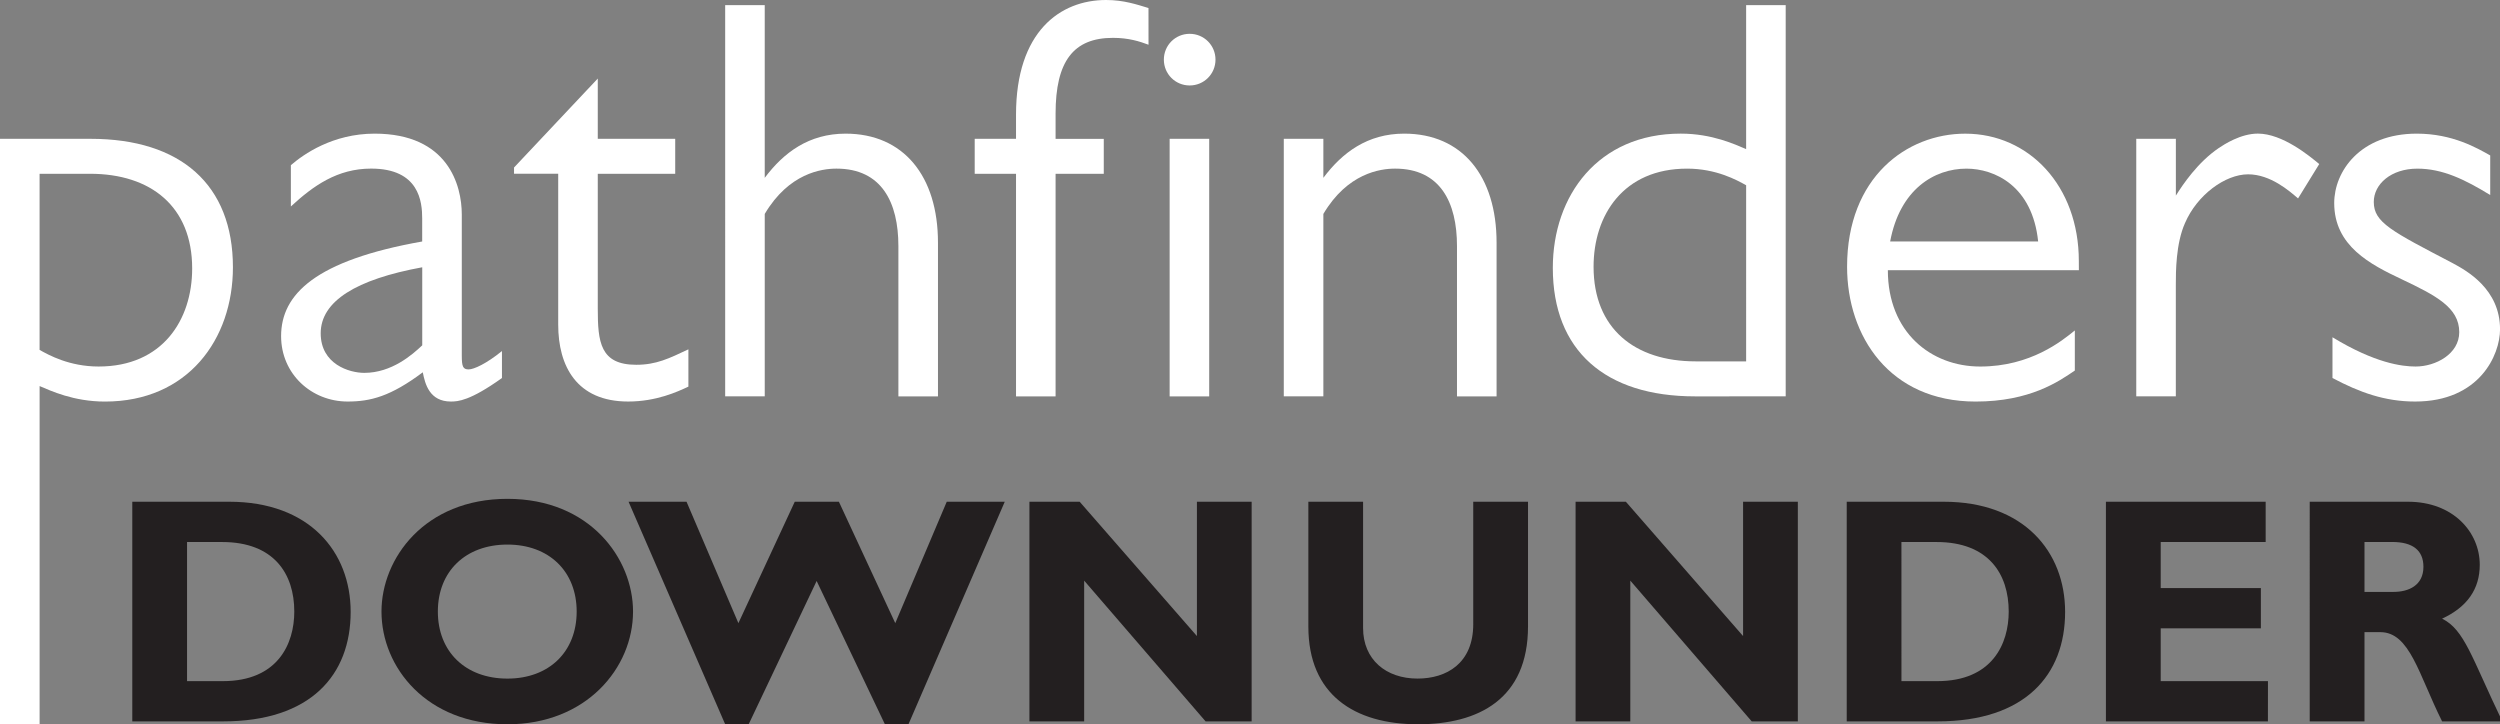
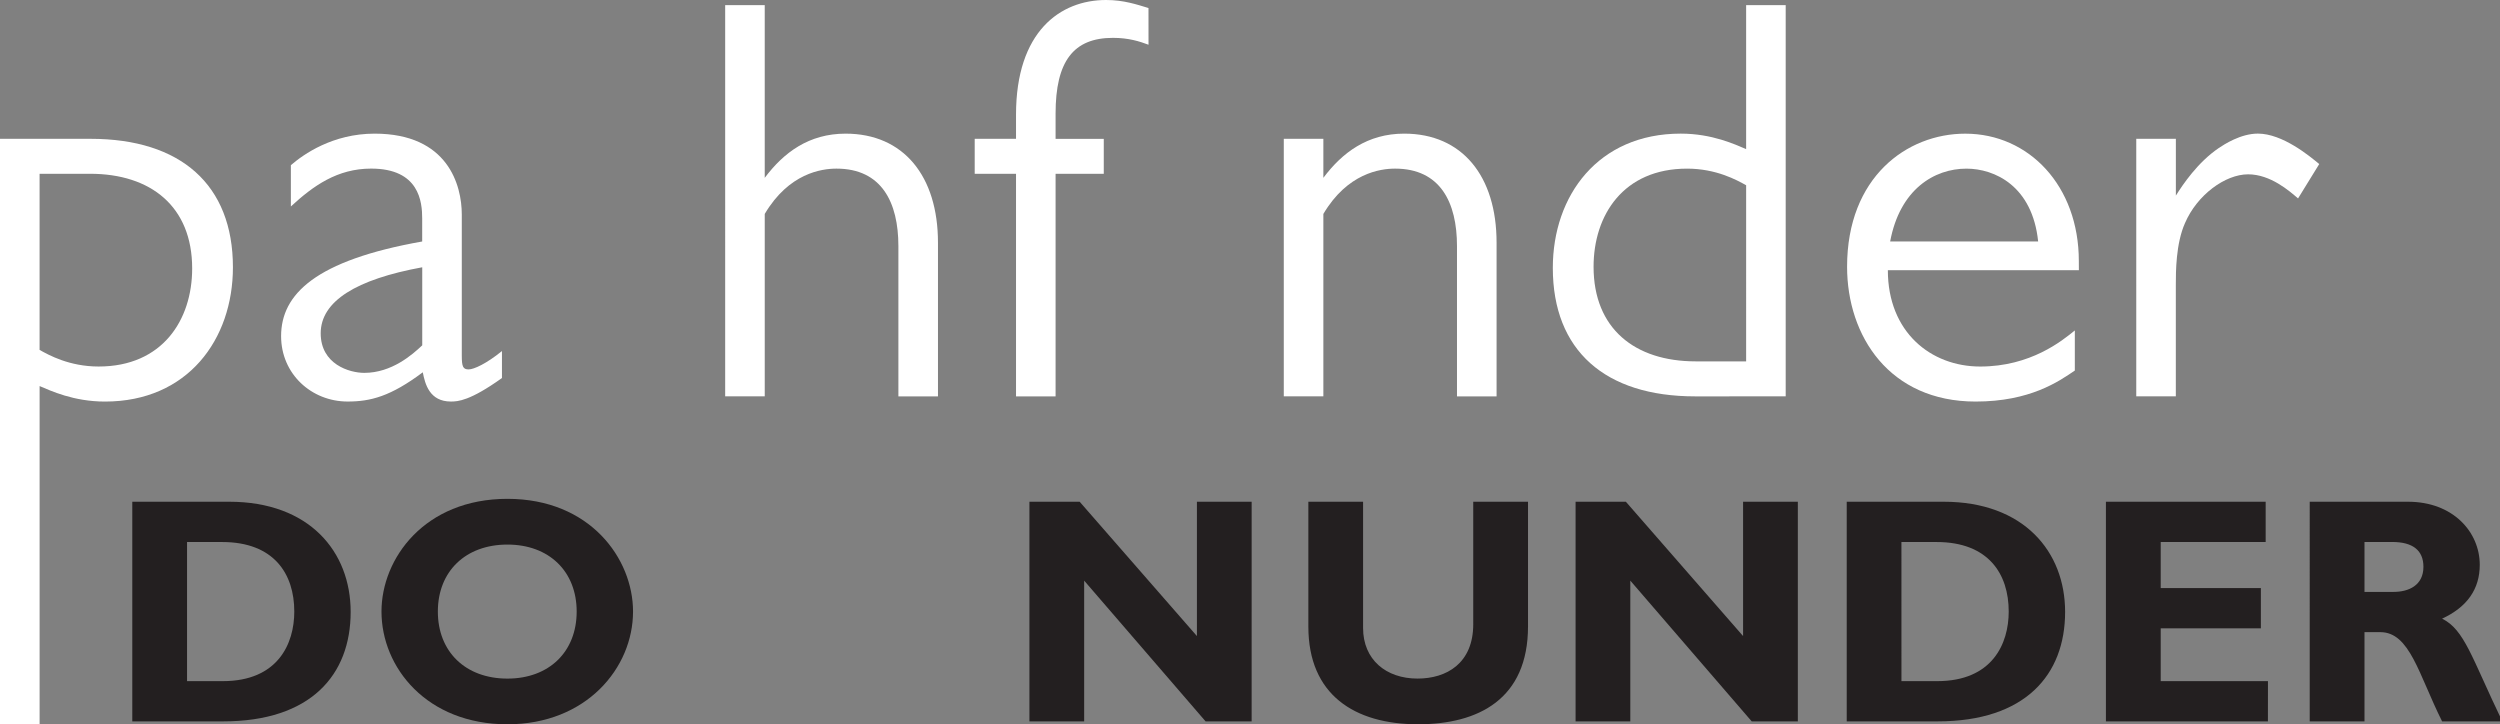
<svg xmlns="http://www.w3.org/2000/svg" version="1.1" id="Layer_1" x="0px" y="0px" width="219.857px" height="63.695px" viewBox="0 0 219.857 63.695" enable-background="new 0 0 219.857 63.695" xml:space="preserve">
  <rect x="0" y="0" width="219.857" height="63.695" fill="#808080" stroke="none" />
  <g>
    <path fill="#FFFFFF" d="M7.969,12.208c7.924,0,12.515,4.033,12.515,11.297c0,6.356-3.986,11.81-11.25,11.81   c-2.775,0-4.792-0.959-5.751-1.363v29.746H0V12.208H7.969z M3.481,30.771c0.807,0.456,2.623,1.462,5.192,1.462   c5.604,0,8.227-4.085,8.227-8.625c0-5.448-3.633-8.326-8.981-8.326H3.481V30.771z" />
    <path fill="#FFFFFF" d="M44.144,33.244c-2.824,2.021-3.888,2.068-4.49,2.068c-1.866,0-2.271-1.517-2.473-2.572   c-2.824,2.118-4.592,2.572-6.609,2.572c-3.177,0-5.851-2.422-5.851-5.751c0-3.686,3.024-6.662,12.408-8.324V19.22   c0-1.466-0.253-4.393-4.488-4.393c-2.979,0-5.097,1.516-7.062,3.331v-3.63c1.11-0.961,3.682-2.775,7.364-2.775   c6.459,0,7.668,4.54,7.668,7.114v12.409c0,0.958,0.101,1.211,0.604,1.211c0.454,0,1.564-0.503,2.928-1.614v2.37H44.144   L44.144,33.244z M37.133,23.505c-5.802,1.062-8.93,2.979-8.93,5.807c0,2.721,2.522,3.479,3.833,3.479   c2.422,0,4.239-1.612,5.097-2.422V23.505z" />
-     <path fill="#FFFFFF" d="M45.206,14.73l7.364-7.822v5.301h6.81v3.074h-6.81V27.14c0,2.927,0.203,4.94,3.381,4.94   c1.764,0,2.875-0.552,4.589-1.358V34c-0.958,0.453-2.826,1.312-5.297,1.312c-4.54,0-6.153-3.129-6.153-6.761V15.281h-3.885   L45.206,14.73L45.206,14.73z" />
    <path fill="#FFFFFF" d="M67.253,0.453v15.187c1.664-2.222,3.883-3.887,7.112-3.887c5.096,0,8.123,3.731,8.123,9.586v13.521h-3.481   V21.641c0-3.834-1.463-6.812-5.446-6.812c-1.312,0-4.188,0.404-6.308,3.985v16.042h-3.479V0.453H67.253z" />
    <path fill="#FFFFFF" d="M101.004,3.934c-0.807-0.304-1.767-0.605-3.128-0.605c-3.479,0-5.045,2.066-5.045,6.659v2.222h4.238v3.075   h-4.238v19.574h-3.479V15.282h-3.634v-3.074h3.634v-2.12C89.35,2.774,93.235,0,97.271,0c1.562,0,2.723,0.403,3.73,0.706   L101.004,3.934L101.004,3.934z" />
-     <path fill="#FFFFFF" d="M106.894,5.245c0,1.262-1.013,2.271-2.271,2.271c-1.262,0-2.27-1.01-2.27-2.271   c0-1.261,1.008-2.271,2.27-2.271C105.884,2.974,106.894,3.985,106.894,5.245z M106.34,34.858h-3.479v-22.65h3.479V34.858z" />
    <path fill="#FFFFFF" d="M116.38,12.208v3.431c1.664-2.222,3.883-3.887,7.111-3.887c5.097,0,8.122,3.731,8.122,9.586v13.521h-3.481   V21.641c0-3.834-1.461-6.812-5.444-6.812c-1.312,0-4.188,0.404-6.308,3.985v16.042h-3.48V12.208H116.38z" />
    <path fill="#FFFFFF" d="M149.072,34.858c-7.92,0-12.513-4.037-12.513-11.299c0-6.356,3.983-11.808,11.25-11.808   c2.771,0,4.793,0.959,5.751,1.362V0.453h3.479v34.404L149.072,34.858L149.072,34.858z M153.561,16.293   c-0.81-0.453-2.622-1.463-5.196-1.463c-5.599,0-8.222,4.087-8.222,8.627c0,5.448,3.633,8.323,8.979,8.323h4.438L153.561,16.293   L153.561,16.293z" />
    <path fill="#FFFFFF" d="M182.822,23.762h-16.799c0,5.447,3.783,8.472,8.121,8.472c4.438,0,7.215-2.271,8.322-3.175v3.528   c-1.409,0.958-3.936,2.727-8.727,2.727c-7.568,0-11.301-5.751-11.301-11.854c0-7.871,5.246-11.705,10.393-11.705   c5.601,0,9.987,4.593,9.987,11.201L182.822,23.762L182.822,23.762z M179.241,21.238c-0.505-4.895-3.834-6.407-6.307-6.407   c-2.825,0-5.854,1.816-6.709,6.407H179.241z" />
    <path fill="#FFFFFF" d="M191.352,12.208v4.993c0.604-0.96,1.917-2.927,3.78-4.188c0.454-0.305,1.917-1.264,3.432-1.264   c2.169,0,4.542,1.97,5.397,2.677l-1.864,3.024c-0.759-0.655-2.425-2.12-4.391-2.12c-2.02,0-4.491,1.816-5.552,4.289   c-0.806,1.813-0.806,4.289-0.806,5.448v9.786h-3.479V12.207L191.352,12.208L191.352,12.208z" />
-     <path fill="#FFFFFF" d="M218.997,17.152c-2.219-1.362-4.187-2.321-6.406-2.321c-2.317,0-3.834,1.362-3.834,2.929   c0,1.812,1.564,2.57,6.964,5.396c1.209,0.652,4.14,2.268,4.14,5.801c0,2.271-1.817,6.355-7.469,6.355   c-2.674,0-4.895-0.811-7.267-2.068V29.66c3.733,2.272,6.104,2.573,7.314,2.573c1.765,0,3.834-1.108,3.834-3.022   c0-2.172-2.069-3.229-5.044-4.644c-2.775-1.312-5.952-2.927-5.952-6.71c0-2.772,2.269-6.104,7.263-6.104   c3.13,0,5.297,1.264,6.457,1.917V17.152z" />
  </g>
  <g>
    <path fill="#231F20" d="M20.158,44.124c7.055,0,10.68,4.393,10.68,9.688c0,5.55-3.512,9.628-11.216,9.628h-7.988V44.124H20.158z    M16.449,59.901h3.143c4.847,0,6.289-3.288,6.289-6.119c0-3.312-1.782-6.115-6.346-6.115h-3.086V59.901z" />
    <path fill="#231F20" d="M44.625,63.696c-7.081,0-11.076-4.984-11.076-9.915c0-4.674,3.797-9.912,11.076-9.912   s11.046,5.271,11.046,9.912C55.671,58.739,51.565,63.696,44.625,63.696z M44.625,47.891c-3.682,0-6.119,2.353-6.119,5.891   c0,3.54,2.438,5.896,6.119,5.896c3.654,0,6.089-2.354,6.089-5.896C50.714,50.243,48.279,47.891,44.625,47.891z" />
-     <path fill="#231F20" d="M65.839,63.696h-2.064l-8.498-19.572h5.099l4.561,10.678l4.957-10.679h3.88l4.958,10.679l4.528-10.679   h5.102l-8.47,19.573h-2.07l-6.004-12.604L65.839,63.696z" />
    <path fill="#231F20" d="M110.073,63.44h-4.051L95.344,51.062V63.44H90.53V44.124h4.418l10.312,11.812V44.124h4.814L110.073,63.44   L110.073,63.44z" />
    <path fill="#231F20" d="M134.378,44.124v10.96c0,6.401-4.367,8.611-9.663,8.611c-5.604,0-9.654-2.605-9.654-8.584V44.124h4.812   v11.104c0,2.775,2.011,4.448,4.787,4.448c2.551,0,4.901-1.332,4.901-4.788V44.124H134.378z" />
    <path fill="#231F20" d="M158.107,63.44h-4.056l-10.677-12.378V63.44h-4.813V44.124h4.422l10.308,11.812V44.124h4.816V63.44z" />
    <path fill="#231F20" d="M170.933,44.124c7.052,0,10.679,4.393,10.679,9.688c0,5.55-3.514,9.628-11.218,9.628h-7.988V44.124H170.933   z M167.219,59.901h3.146c4.843,0,6.287-3.288,6.287-6.119c0-3.312-1.784-6.115-6.344-6.115h-3.091L167.219,59.901L167.219,59.901z" />
    <path fill="#231F20" d="M199.447,63.44H185.2V44.124h14.049v3.542h-9.23v4.048h8.809v3.541h-8.809v4.646h9.432L199.447,63.44   L199.447,63.44z" />
    <path fill="#231F20" d="M211.765,44.124c3.963,0,6.312,2.662,6.312,5.55c0,2.124-1.104,3.714-3.312,4.731   c1.979,0.992,2.575,3.368,5.296,9.034h-5.296c-2.067-4.135-2.833-7.847-5.438-7.847h-1.387v7.847h-4.817V44.124H211.765z    M207.94,52.054h2.547c1.334,0,2.636-0.566,2.636-2.208c0-1.446-0.935-2.183-2.749-2.183h-2.434V52.054z" />
  </g>
</svg>